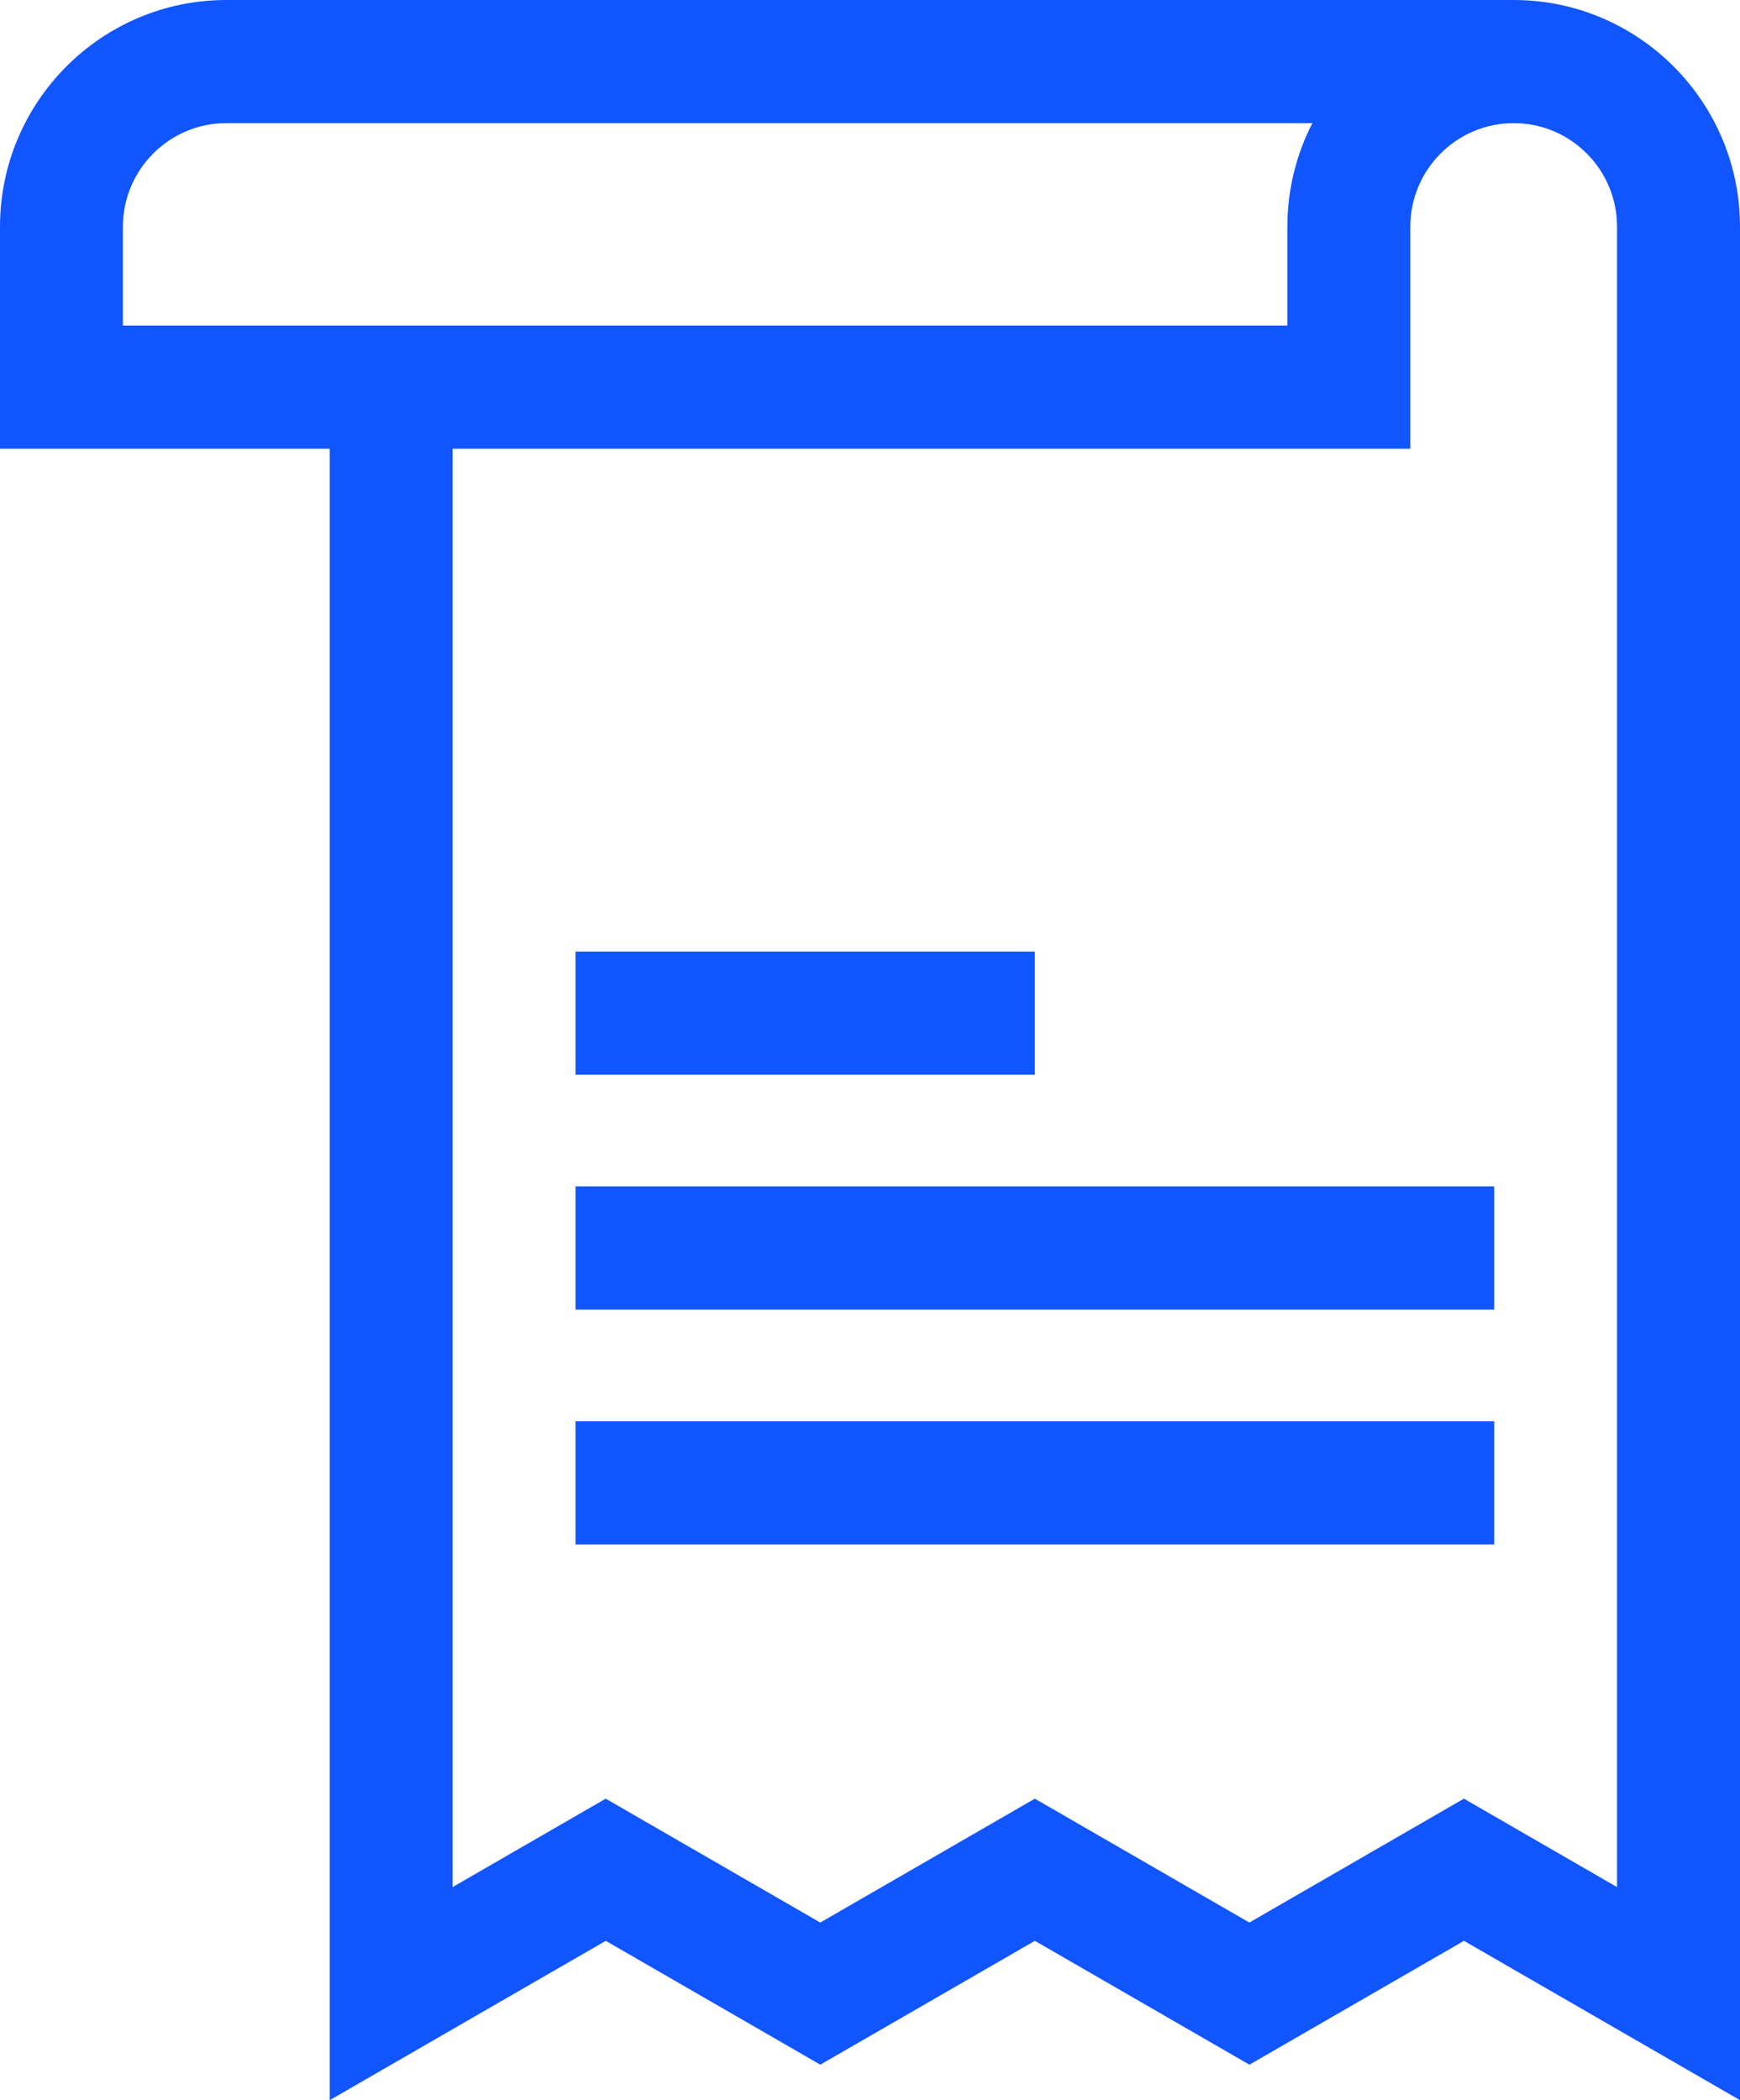
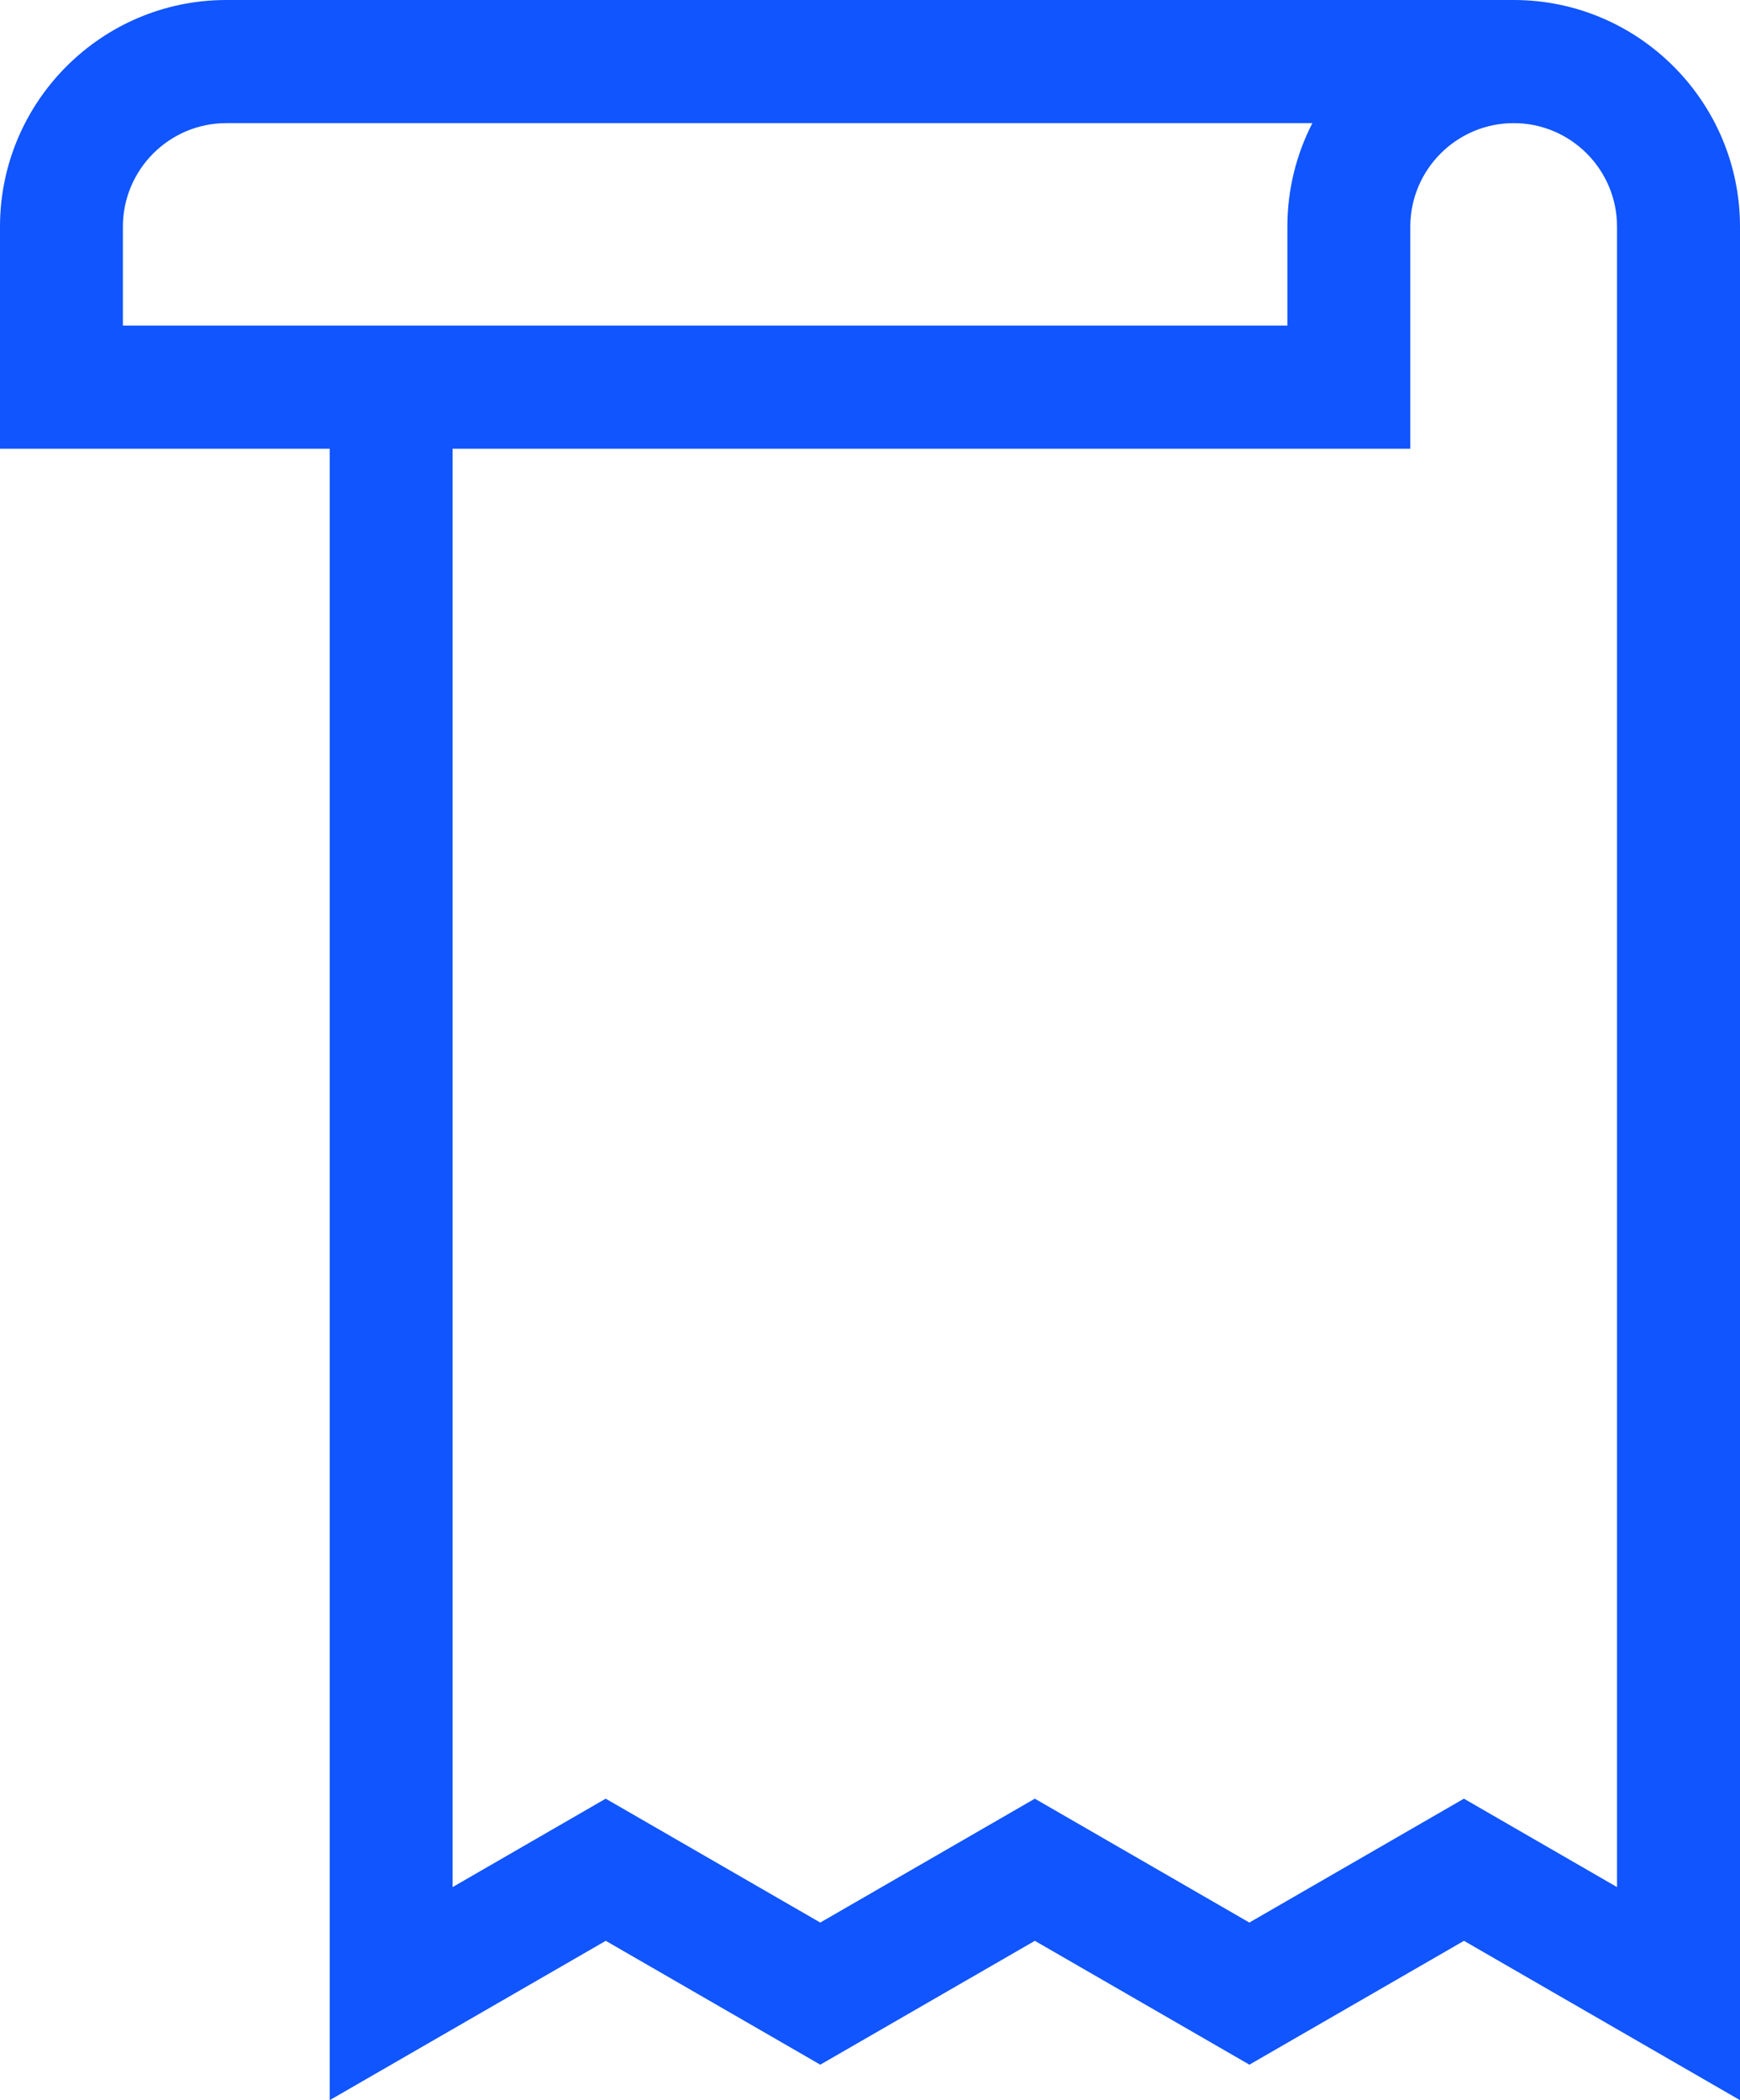
<svg xmlns="http://www.w3.org/2000/svg" width="58" height="70" viewBox="0 0 58 70" fill="none">
  <path d="M48.799 64.689L41.647 68.817L34.495 64.689L27.343 68.817L20.192 64.689L10.99 70V14.956H0V7.558C0 3.391 3.384 0 7.543 0H50.457C54.616 0 58 3.391 58 7.558V70L48.799 64.689ZM7.543 4.104C5.643 4.104 4.096 5.653 4.096 7.558V10.851H42.912V7.558C42.912 6.315 43.213 5.141 43.746 4.104H7.543ZM50.457 4.104C48.556 4.104 47.01 5.653 47.01 7.558V14.956H15.087V62.898L20.19 59.951L27.342 64.08L34.494 59.951L41.645 64.08L48.797 59.951L53.901 62.898V7.558C53.904 5.653 52.356 4.104 50.457 4.104Z" fill="#1055FD" />
-   <path d="M49.806 51.476H19.183V47.372H49.806V51.476Z" fill="#1055FD" />
-   <path d="M49.806 43.649H19.183V39.544H49.806V43.649Z" fill="#1055FD" />
-   <path d="M34.494 35.822H19.183V31.717H34.494V35.822Z" fill="#1055FD" />
</svg>